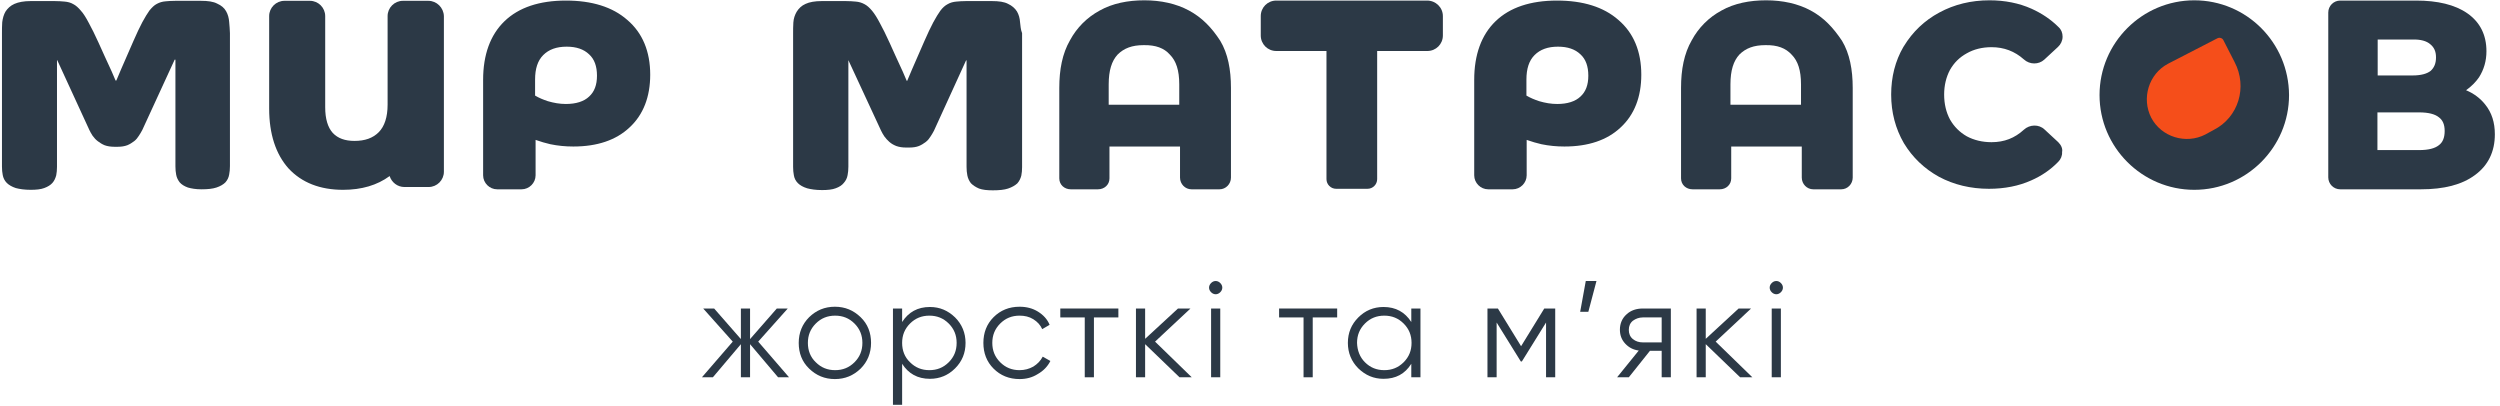
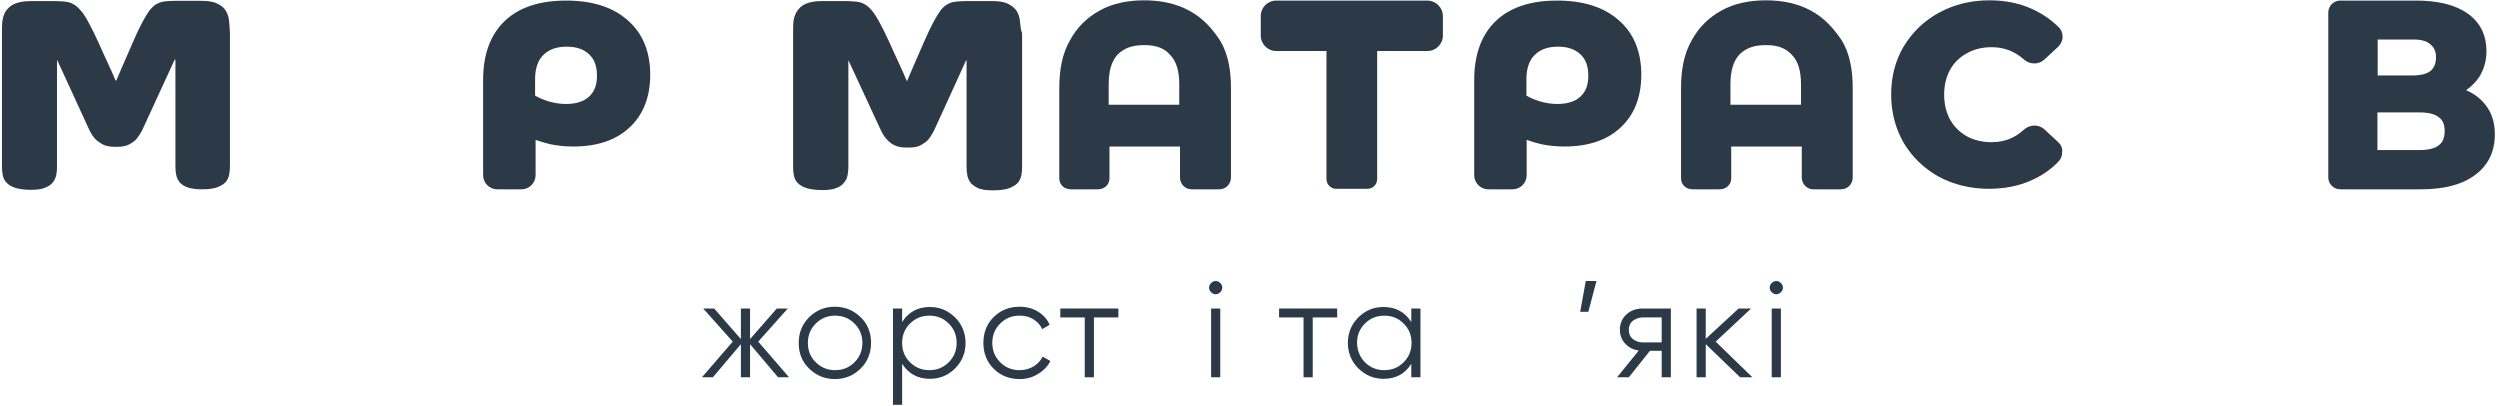
<svg xmlns="http://www.w3.org/2000/svg" width="351" height="57" viewBox="0 0 351 57" fill="none">
  <path d="M288.979 19.963L287.048 18.175C286.261 17.424 284.974 17.46 284.151 18.211C282.864 19.391 281.398 19.963 279.61 19.963C278.322 19.963 277.142 19.677 276.141 19.14C275.139 18.568 274.353 17.782 273.781 16.78C273.244 15.779 272.958 14.599 272.958 13.275C272.958 11.988 273.244 10.808 273.781 9.807C274.353 8.805 275.104 8.054 276.141 7.482C277.142 6.91 278.322 6.624 279.61 6.624C281.362 6.624 282.864 7.196 284.151 8.34C284.974 9.091 286.226 9.091 287.012 8.376L288.943 6.588C289.337 6.23 289.587 5.694 289.587 5.158C289.587 4.621 289.408 4.156 289.015 3.799C287.942 2.726 286.655 1.868 285.224 1.224C283.472 0.437 281.469 0.044 279.324 0.044C276.749 0.044 274.388 0.616 272.279 1.76C270.204 2.869 268.524 4.478 267.308 6.481L267.236 6.588C266.092 8.555 265.52 10.808 265.52 13.275C265.52 15.779 266.127 18.068 267.308 20.106C268.524 22.109 270.169 23.682 272.243 24.827C274.317 25.935 276.677 26.507 279.252 26.507C281.434 26.507 283.436 26.114 285.188 25.327C286.655 24.683 287.906 23.825 288.979 22.717C289.337 22.359 289.551 21.858 289.516 21.358C289.623 20.857 289.373 20.356 288.979 19.963Z" fill="#2C3946" />
-   <path d="M60.141 0.115H56.565C55.385 0.115 54.419 1.081 54.419 2.261V14.706C54.419 16.423 53.99 17.746 53.168 18.568C52.345 19.391 51.236 19.784 49.77 19.784C48.447 19.784 47.446 19.427 46.73 18.676C46.015 17.889 45.658 16.673 45.658 15.064V2.261C45.658 1.081 44.692 0.115 43.512 0.115H39.936C38.756 0.115 37.79 1.081 37.79 2.261V15.242C37.79 18.819 38.72 21.644 40.508 23.646C42.367 25.649 44.942 26.65 48.161 26.65C50.772 26.65 52.953 26.007 54.705 24.719C54.991 25.613 55.814 26.257 56.779 26.257H60.177C61.357 26.257 62.323 25.291 62.323 24.111V2.261C62.287 1.081 61.321 0.115 60.141 0.115Z" fill="#2C3946" />
-   <path d="M314.345 18.921C317.711 15.556 317.711 10.099 314.345 6.733C310.979 3.367 305.522 3.367 302.157 6.733C298.791 10.099 298.791 15.556 302.157 18.921C305.522 22.287 310.979 22.287 314.345 18.921Z" fill="#F54E1A" />
  <path d="M348.06 10.844C348.739 9.771 349.097 8.555 349.097 7.196C349.097 4.907 348.203 3.119 346.415 1.868C344.662 0.652 342.23 0.08 339.226 0.08H328.569C327.64 0.08 326.889 0.831 326.889 1.76V24.898C326.889 25.828 327.64 26.579 328.569 26.579H339.906C343.124 26.579 345.664 25.935 347.487 24.576C349.347 23.217 350.277 21.286 350.277 18.854C350.277 17.209 349.848 15.815 348.918 14.67C348.238 13.812 347.344 13.133 346.236 12.668C346.987 12.131 347.595 11.523 348.06 10.844ZM341.193 6.195C341.73 6.624 342.016 7.196 342.016 8.054C342.016 8.948 341.73 9.521 341.265 9.95C340.764 10.343 339.942 10.594 338.726 10.594H333.826V5.551H338.726C339.87 5.515 340.693 5.766 341.193 6.195ZM343.232 18.39C343.232 19.355 342.946 19.999 342.409 20.392C341.873 20.821 340.979 21.072 339.656 21.072H333.791V15.779H339.656C340.979 15.779 341.873 16.029 342.409 16.458C342.946 16.852 343.232 17.46 343.232 18.39Z" fill="#2C3946" />
  <path d="M251.538 7.661C252.432 8.555 252.861 9.878 252.861 11.845V14.706H242.955V11.845C242.955 9.878 243.385 8.555 244.207 7.661C245.101 6.767 246.245 6.338 247.855 6.338C249.571 6.302 250.716 6.767 251.538 7.661ZM254.22 1.474C252.432 0.509 250.287 0.044 247.962 0.044C245.637 0.044 243.492 0.473 241.704 1.474C239.916 2.44 238.485 3.87 237.52 5.658C236.447 7.518 236.018 9.771 236.018 12.346V25.041C236.018 25.935 236.733 26.579 237.627 26.579H241.453C242.347 26.579 243.063 25.935 243.063 25.041V20.571H252.969V24.934C252.969 25.828 253.684 26.579 254.578 26.579H258.512C259.406 26.579 260.121 25.828 260.121 24.934V12.346C260.121 9.771 259.692 7.518 258.619 5.73C257.403 3.906 256.08 2.475 254.22 1.474Z" fill="#2C3946" />
  <path d="M164.244 7.661C165.138 8.555 165.567 9.878 165.567 11.845V14.706H155.661V11.845C155.661 9.878 156.091 8.555 156.913 7.661C157.807 6.767 158.951 6.338 160.561 6.338C162.277 6.302 163.457 6.767 164.244 7.661ZM166.926 1.474C165.138 0.509 162.993 0.044 160.668 0.044C158.344 0.044 156.198 0.473 154.41 1.474C152.622 2.44 151.191 3.87 150.226 5.658C149.153 7.518 148.724 9.771 148.724 12.346V25.041C148.724 25.935 149.439 26.579 150.333 26.579H154.159C155.053 26.579 155.769 25.935 155.769 25.041V20.571H165.675V24.934C165.675 25.828 166.39 26.579 167.284 26.579H171.218C172.112 26.579 172.827 25.828 172.827 24.934V12.346C172.827 9.771 172.398 7.518 171.325 5.73C170.145 3.906 168.786 2.475 166.926 1.474Z" fill="#2C3946" />
  <path d="M227.22 2.797C225.145 0.974 222.249 0.08 218.601 0.08C214.882 0.08 211.985 1.045 209.982 2.976C207.98 4.907 206.979 7.697 206.979 11.201V24.612C206.979 25.685 207.873 26.579 208.945 26.579H212.379C213.451 26.579 214.345 25.685 214.345 24.612V19.641C215.061 19.892 215.776 20.106 216.42 20.249C217.457 20.464 218.53 20.571 219.638 20.571C223 20.571 225.646 19.677 227.542 17.889C229.473 16.101 230.438 13.598 230.438 10.486C230.438 7.232 229.365 4.621 227.22 2.797ZM223 10.629C223 11.917 222.642 12.882 221.891 13.562C221.176 14.241 220.067 14.599 218.637 14.599C217.779 14.599 216.956 14.456 216.098 14.205C215.454 13.991 214.846 13.741 214.31 13.419V11.166C214.31 9.664 214.667 8.519 215.454 7.733C216.241 6.946 217.314 6.552 218.744 6.552C220.103 6.552 221.14 6.91 221.891 7.625C222.642 8.305 223 9.306 223 10.629Z" fill="#2C3946" />
  <path d="M88.071 2.797C85.997 0.974 83.1 0.08 79.453 0.08C75.733 0.08 72.837 1.045 70.834 2.976C68.831 4.907 67.83 7.697 67.83 11.201V24.612C67.83 25.685 68.724 26.579 69.797 26.579H73.23C74.303 26.579 75.197 25.685 75.197 24.612V19.641C75.912 19.892 76.627 20.106 77.271 20.249C78.308 20.464 79.381 20.571 80.49 20.571C83.851 20.571 86.498 19.677 88.393 17.889C90.324 16.101 91.29 13.598 91.29 10.486C91.29 7.232 90.217 4.621 88.071 2.797ZM83.816 10.629C83.816 11.917 83.458 12.882 82.707 13.562C81.992 14.241 80.883 14.599 79.453 14.599C78.594 14.599 77.772 14.456 76.914 14.205C76.27 13.991 75.662 13.741 75.126 13.419V11.166C75.126 9.664 75.483 8.519 76.27 7.733C77.057 6.946 78.129 6.552 79.56 6.552C80.919 6.552 81.956 6.91 82.707 7.625C83.458 8.305 83.816 9.306 83.816 10.629Z" fill="#2C3946" />
-   <path d="M309.617 18.89C306.899 20.285 303.465 19.248 302.035 16.53C300.64 13.812 301.677 10.379 304.395 8.948L311.262 5.408C311.619 5.193 312.048 5.336 312.191 5.694L313.729 8.698C315.589 12.238 314.266 16.494 310.797 18.246L309.617 18.89ZM308.079 0.044C300.748 0.044 294.775 6.016 294.775 13.347C294.775 20.678 300.748 26.65 308.079 26.65C315.41 26.65 321.382 20.678 321.382 13.347C321.346 5.98 315.41 0.044 308.079 0.044Z" fill="#2C3946" />
  <path d="M32.176 3.083C32.14 2.547 31.997 2.011 31.747 1.581C31.496 1.117 31.067 0.759 30.495 0.509C29.959 0.223 29.208 0.115 28.206 0.115H24.63C24.094 0.115 23.593 0.151 23.235 0.187C22.806 0.223 22.413 0.33 22.02 0.544C21.662 0.723 21.34 1.045 20.982 1.474C20.696 1.868 20.375 2.404 19.981 3.119C19.623 3.799 19.194 4.693 18.729 5.766C18.265 6.838 17.692 8.126 17.013 9.699L16.333 11.309H16.226L15.69 10.057C14.939 8.448 14.331 7.089 13.83 5.98C13.329 4.872 12.864 3.942 12.471 3.227C12.078 2.476 11.72 1.903 11.363 1.51C11.005 1.081 10.647 0.759 10.29 0.58C9.932 0.366 9.503 0.258 9.074 0.223C8.68 0.187 8.215 0.151 7.643 0.151H4.317C3.352 0.151 2.601 0.294 2.029 0.544C1.456 0.795 1.063 1.188 0.777 1.617C0.527 2.046 0.384 2.547 0.312 3.119C0.276 3.62 0.276 4.156 0.276 4.693V23.396C0.276 23.825 0.312 24.219 0.384 24.576C0.455 24.97 0.634 25.363 0.956 25.685C1.242 25.971 1.671 26.221 2.208 26.4C2.744 26.543 3.423 26.65 4.317 26.65C5.104 26.65 5.748 26.579 6.213 26.4C6.713 26.221 7.107 25.971 7.357 25.685C7.643 25.363 7.786 25.005 7.894 24.612C7.965 24.254 8.001 23.861 8.001 23.432V8.448H8.037L12.543 18.246C12.65 18.497 12.829 18.783 13.008 19.069C13.222 19.355 13.437 19.605 13.723 19.82C14.009 20.035 14.331 20.249 14.688 20.392C15.082 20.535 15.547 20.607 16.047 20.607H16.548C17.049 20.607 17.478 20.535 17.871 20.392C18.229 20.249 18.551 20.035 18.837 19.82C19.123 19.605 19.337 19.319 19.516 19.033C19.695 18.783 19.838 18.497 19.981 18.246L24.523 8.376H24.63V23.36C24.63 23.79 24.666 24.183 24.737 24.541C24.809 24.934 24.988 25.291 25.238 25.613C25.488 25.899 25.882 26.15 26.382 26.329C26.883 26.472 27.491 26.579 28.278 26.579C29.172 26.579 29.851 26.507 30.388 26.329C30.924 26.15 31.353 25.899 31.639 25.613C31.925 25.291 32.104 24.934 32.176 24.505C32.247 24.147 32.283 23.754 32.283 23.325V4.657C32.247 4.156 32.247 3.62 32.176 3.083Z" fill="#2C3946" />
  <path d="M143.215 3.119C143.18 2.547 143.036 2.046 142.786 1.617C142.5 1.152 142.071 0.795 141.534 0.544C140.998 0.258 140.247 0.151 139.246 0.151H135.67C135.133 0.151 134.632 0.187 134.275 0.223C133.846 0.258 133.417 0.366 133.059 0.58C132.701 0.759 132.344 1.081 132.022 1.51C131.736 1.903 131.414 2.44 131.021 3.155C130.663 3.834 130.234 4.729 129.769 5.801C129.304 6.874 128.732 8.162 128.052 9.735L127.373 11.344H127.301L126.765 10.093C126.014 8.483 125.406 7.125 124.905 6.016C124.405 4.907 123.94 3.978 123.546 3.262C123.153 2.511 122.795 1.939 122.438 1.51C122.08 1.081 121.722 0.759 121.365 0.58C120.971 0.366 120.578 0.258 120.149 0.223C119.756 0.187 119.291 0.151 118.718 0.151H115.393C114.391 0.151 113.64 0.294 113.104 0.544C112.532 0.795 112.138 1.188 111.852 1.653C111.602 2.082 111.423 2.583 111.387 3.155C111.352 3.656 111.352 4.192 111.352 4.729V23.432C111.352 23.861 111.387 24.254 111.459 24.612C111.53 25.041 111.709 25.399 112.031 25.721C112.317 26.007 112.746 26.257 113.318 26.436C113.855 26.579 114.534 26.686 115.428 26.686C116.215 26.686 116.859 26.615 117.324 26.436C117.824 26.257 118.218 26.007 118.468 25.685C118.754 25.363 118.933 25.005 119.005 24.576C119.076 24.219 119.112 23.825 119.112 23.396V8.448L123.689 18.318C123.797 18.568 123.975 18.854 124.154 19.14C124.369 19.427 124.583 19.677 124.869 19.927C125.156 20.178 125.477 20.356 125.835 20.499C126.228 20.642 126.693 20.714 127.194 20.714H127.695C128.195 20.714 128.66 20.642 129.018 20.499C129.375 20.356 129.697 20.142 129.983 19.927C130.27 19.713 130.484 19.427 130.663 19.14C130.842 18.89 130.985 18.604 131.128 18.354L135.634 8.483H135.705V23.432C135.705 23.861 135.741 24.254 135.813 24.612C135.884 25.005 136.063 25.399 136.313 25.721C136.599 26.007 136.957 26.257 137.458 26.472C137.958 26.65 138.566 26.722 139.389 26.722C140.283 26.722 140.998 26.65 141.534 26.472C142.071 26.293 142.5 26.043 142.822 25.756C143.108 25.434 143.287 25.077 143.394 24.648C143.466 24.29 143.501 23.897 143.501 23.468V4.657C143.287 4.121 143.287 3.62 143.215 3.119Z" fill="#2C3946" />
  <path d="M200.363 0.08H179.192C177.976 0.08 177.011 1.045 177.011 2.261V4.979C177.011 6.195 177.976 7.16 179.192 7.16H186.237V25.148C186.237 25.899 186.845 26.507 187.596 26.507H191.995C192.746 26.507 193.354 25.899 193.354 25.148V7.16H200.399C201.615 7.16 202.58 6.195 202.58 4.979V2.261C202.58 1.045 201.579 0.08 200.363 0.08Z" fill="#2C3946" />
  <path d="M110.78 52.971H109.243L105.309 48.322V52.971H104.021V48.322L100.088 52.971H98.55L102.877 47.964L98.729 43.315H100.266L104.021 47.607V43.315H105.309V47.607L109.064 43.315H110.601L106.453 47.964L110.78 52.971Z" fill="#2C3946" />
  <path d="M120.83 51.755C119.828 52.721 118.648 53.221 117.218 53.221C115.787 53.221 114.607 52.721 113.606 51.755C112.605 50.79 112.14 49.574 112.14 48.143C112.14 46.713 112.64 45.497 113.606 44.531C114.607 43.566 115.787 43.065 117.218 43.065C118.648 43.065 119.828 43.566 120.83 44.531C121.831 45.497 122.296 46.713 122.296 48.143C122.296 49.574 121.795 50.79 120.83 51.755ZM114.536 50.861C115.287 51.612 116.181 51.97 117.254 51.97C118.326 51.97 119.22 51.612 119.971 50.861C120.722 50.11 121.08 49.216 121.08 48.143C121.08 47.07 120.722 46.176 119.971 45.425C119.22 44.674 118.326 44.317 117.254 44.317C116.181 44.317 115.287 44.674 114.536 45.425C113.785 46.176 113.427 47.07 113.427 48.143C113.427 49.216 113.785 50.146 114.536 50.861Z" fill="#2C3946" />
  <path d="M130.557 43.101C131.951 43.101 133.096 43.601 134.097 44.567C135.063 45.533 135.563 46.748 135.563 48.143C135.563 49.574 135.063 50.754 134.097 51.719C133.131 52.685 131.951 53.186 130.557 53.186C128.84 53.186 127.553 52.47 126.659 51.076V56.833H125.371V43.315H126.659V45.211C127.553 43.816 128.84 43.101 130.557 43.101ZM127.767 50.861C128.518 51.612 129.412 51.97 130.485 51.97C131.558 51.97 132.452 51.612 133.203 50.861C133.954 50.11 134.312 49.216 134.312 48.143C134.312 47.07 133.954 46.176 133.203 45.425C132.452 44.674 131.558 44.317 130.485 44.317C129.412 44.317 128.518 44.674 127.767 45.425C127.016 46.176 126.659 47.07 126.659 48.143C126.659 49.216 127.016 50.146 127.767 50.861Z" fill="#2C3946" />
  <path d="M143.146 53.221C141.679 53.221 140.463 52.721 139.498 51.755C138.532 50.79 138.067 49.574 138.067 48.143C138.067 46.713 138.532 45.497 139.498 44.531C140.463 43.566 141.679 43.065 143.146 43.065C144.111 43.065 144.969 43.28 145.72 43.745C146.471 44.209 147.044 44.817 147.365 45.604L146.328 46.212C146.078 45.64 145.649 45.175 145.077 44.817C144.504 44.46 143.861 44.317 143.146 44.317C142.073 44.317 141.179 44.674 140.428 45.425C139.677 46.176 139.319 47.07 139.319 48.143C139.319 49.216 139.677 50.11 140.428 50.861C141.179 51.612 142.073 51.97 143.146 51.97C143.861 51.97 144.504 51.791 145.077 51.469C145.649 51.111 146.078 50.682 146.4 50.074L147.473 50.682C147.079 51.469 146.471 52.077 145.72 52.506C144.934 53.007 144.075 53.221 143.146 53.221Z" fill="#2C3946" />
  <path d="M157.02 43.315V44.567H153.587V52.971H152.299V44.567H148.866V43.315H157.02Z" fill="#2C3946" />
-   <path d="M167.32 52.971H165.604L160.776 48.322V52.971H159.488V43.315H160.776V47.571L165.389 43.315H167.141L162.17 47.964L167.32 52.971Z" fill="#2C3946" />
  <path d="M171.325 41.027C171.146 41.205 170.931 41.313 170.681 41.313C170.43 41.313 170.216 41.205 170.037 41.027C169.858 40.848 169.751 40.633 169.751 40.383C169.751 40.133 169.858 39.918 170.037 39.739C170.216 39.56 170.43 39.453 170.681 39.453C170.931 39.453 171.146 39.56 171.325 39.739C171.503 39.918 171.611 40.133 171.611 40.383C171.611 40.633 171.503 40.848 171.325 41.027ZM170.037 52.971V43.315H171.325V52.971H170.037Z" fill="#2C3946" />
  <path d="M187.739 43.315V44.567H184.306V52.971H183.018V44.567H179.585V43.315H187.739Z" fill="#2C3946" />
  <path d="M198.146 43.315H199.433V52.971H198.146V51.076C197.252 52.506 195.964 53.186 194.248 53.186C192.853 53.186 191.709 52.685 190.707 51.719C189.742 50.754 189.241 49.538 189.241 48.143C189.241 46.713 189.742 45.533 190.707 44.567C191.673 43.601 192.853 43.101 194.248 43.101C195.964 43.101 197.252 43.816 198.146 45.211V43.315ZM191.637 50.861C192.388 51.612 193.282 51.97 194.355 51.97C195.428 51.97 196.322 51.612 197.073 50.861C197.824 50.11 198.182 49.216 198.182 48.143C198.182 47.07 197.824 46.176 197.073 45.425C196.322 44.674 195.428 44.317 194.355 44.317C193.282 44.317 192.388 44.674 191.637 45.425C190.886 46.176 190.529 47.07 190.529 48.143C190.564 49.216 190.922 50.146 191.637 50.861Z" fill="#2C3946" />
-   <path d="M218.352 43.315V52.971H217.065V45.282L213.668 50.754H213.525L210.127 45.282V52.971H208.84V43.315H210.306L213.56 48.608L216.815 43.315H218.352Z" fill="#2C3946" />
  <path d="M224.145 39.453L223.001 43.78H221.856L222.643 39.453H224.145Z" fill="#2C3946" />
  <path d="M234.587 43.315V52.971H233.299V49.252H231.654L228.686 52.971H227.041L230.081 49.216C229.294 49.109 228.686 48.787 228.185 48.251C227.685 47.714 227.434 47.07 227.434 46.284C227.434 45.425 227.756 44.674 228.364 44.138C228.972 43.566 229.759 43.315 230.653 43.315H234.587ZM230.653 48.072H233.299V44.567H230.653C230.117 44.567 229.652 44.746 229.258 45.032C228.865 45.354 228.686 45.783 228.686 46.319C228.686 46.856 228.865 47.285 229.258 47.607C229.652 47.929 230.117 48.072 230.653 48.072Z" fill="#2C3946" />
  <path d="M246.031 52.971H244.314L239.487 48.322V52.971H238.199V43.315H239.487V47.571L244.1 43.315H245.852L240.881 47.964L246.031 52.971Z" fill="#2C3946" />
  <path d="M250.036 41.027C249.858 41.205 249.643 41.313 249.393 41.313C249.142 41.313 248.928 41.205 248.749 41.027C248.57 40.848 248.463 40.633 248.463 40.383C248.463 40.133 248.57 39.918 248.749 39.739C248.928 39.56 249.142 39.453 249.393 39.453C249.643 39.453 249.858 39.56 250.036 39.739C250.215 39.918 250.322 40.133 250.322 40.383C250.322 40.633 250.215 40.848 250.036 41.027ZM248.749 52.971V43.315H250.036V52.971H248.749Z" fill="#2C3946" />
</svg>